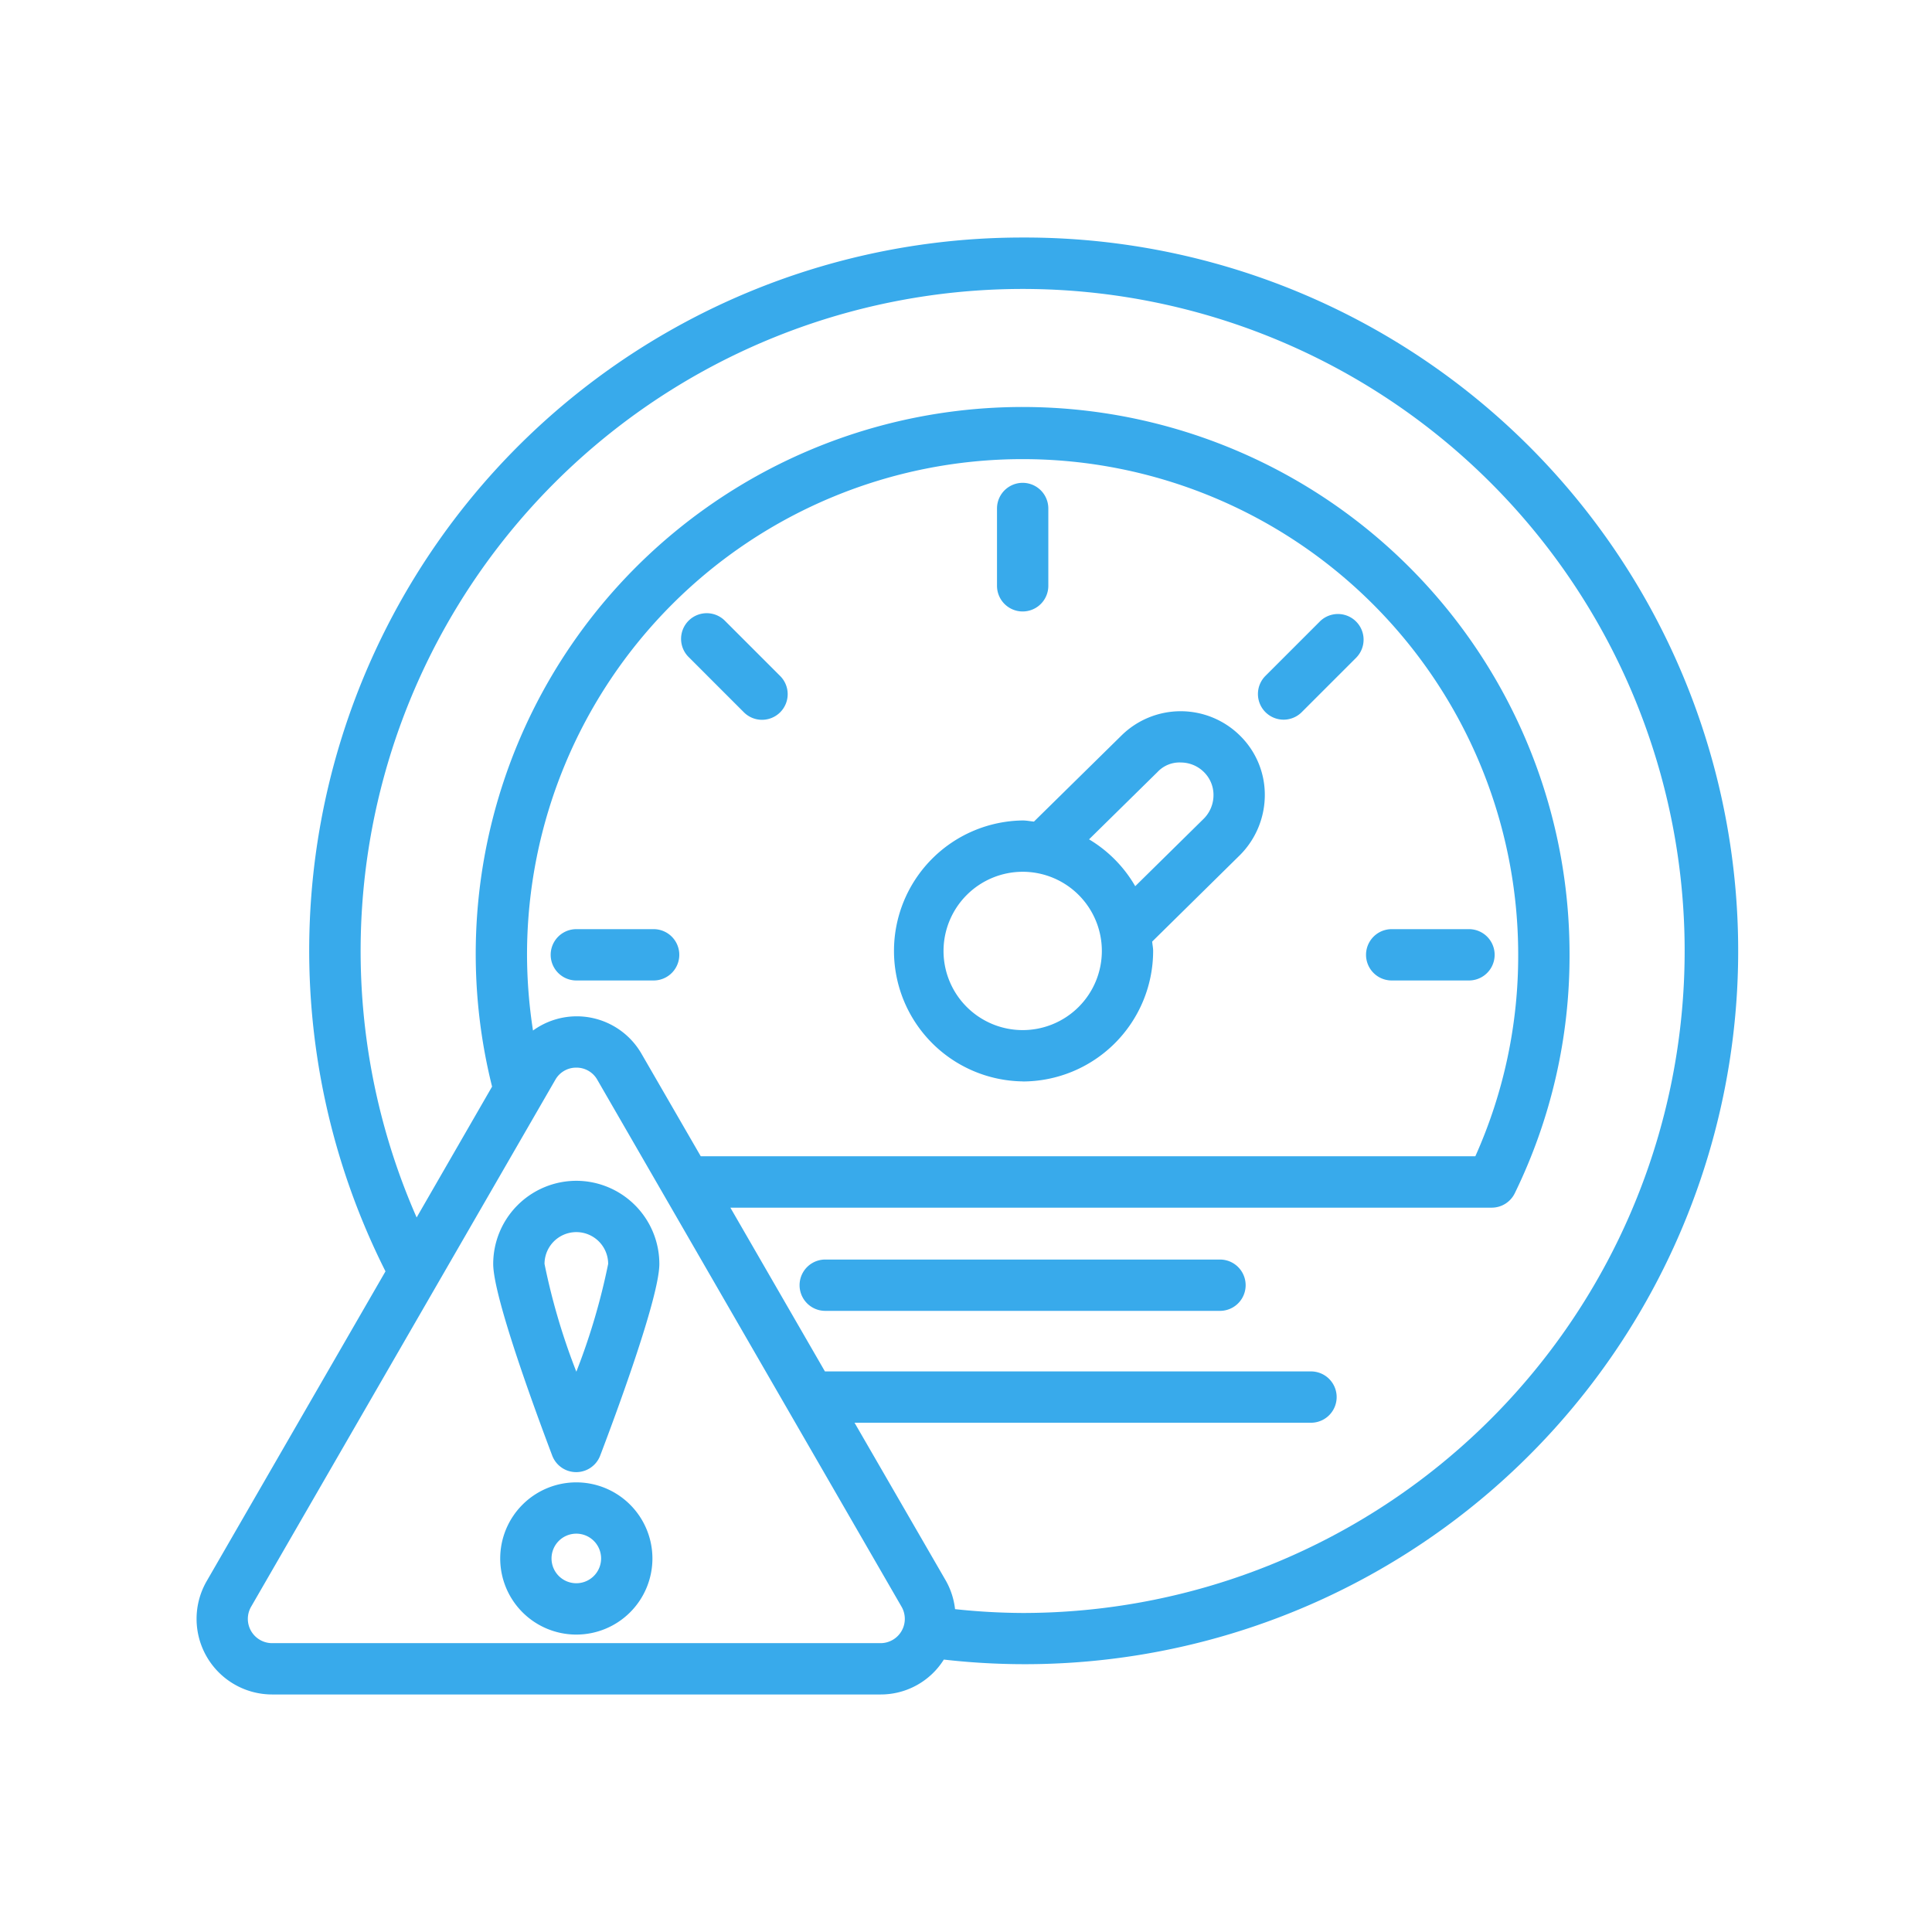
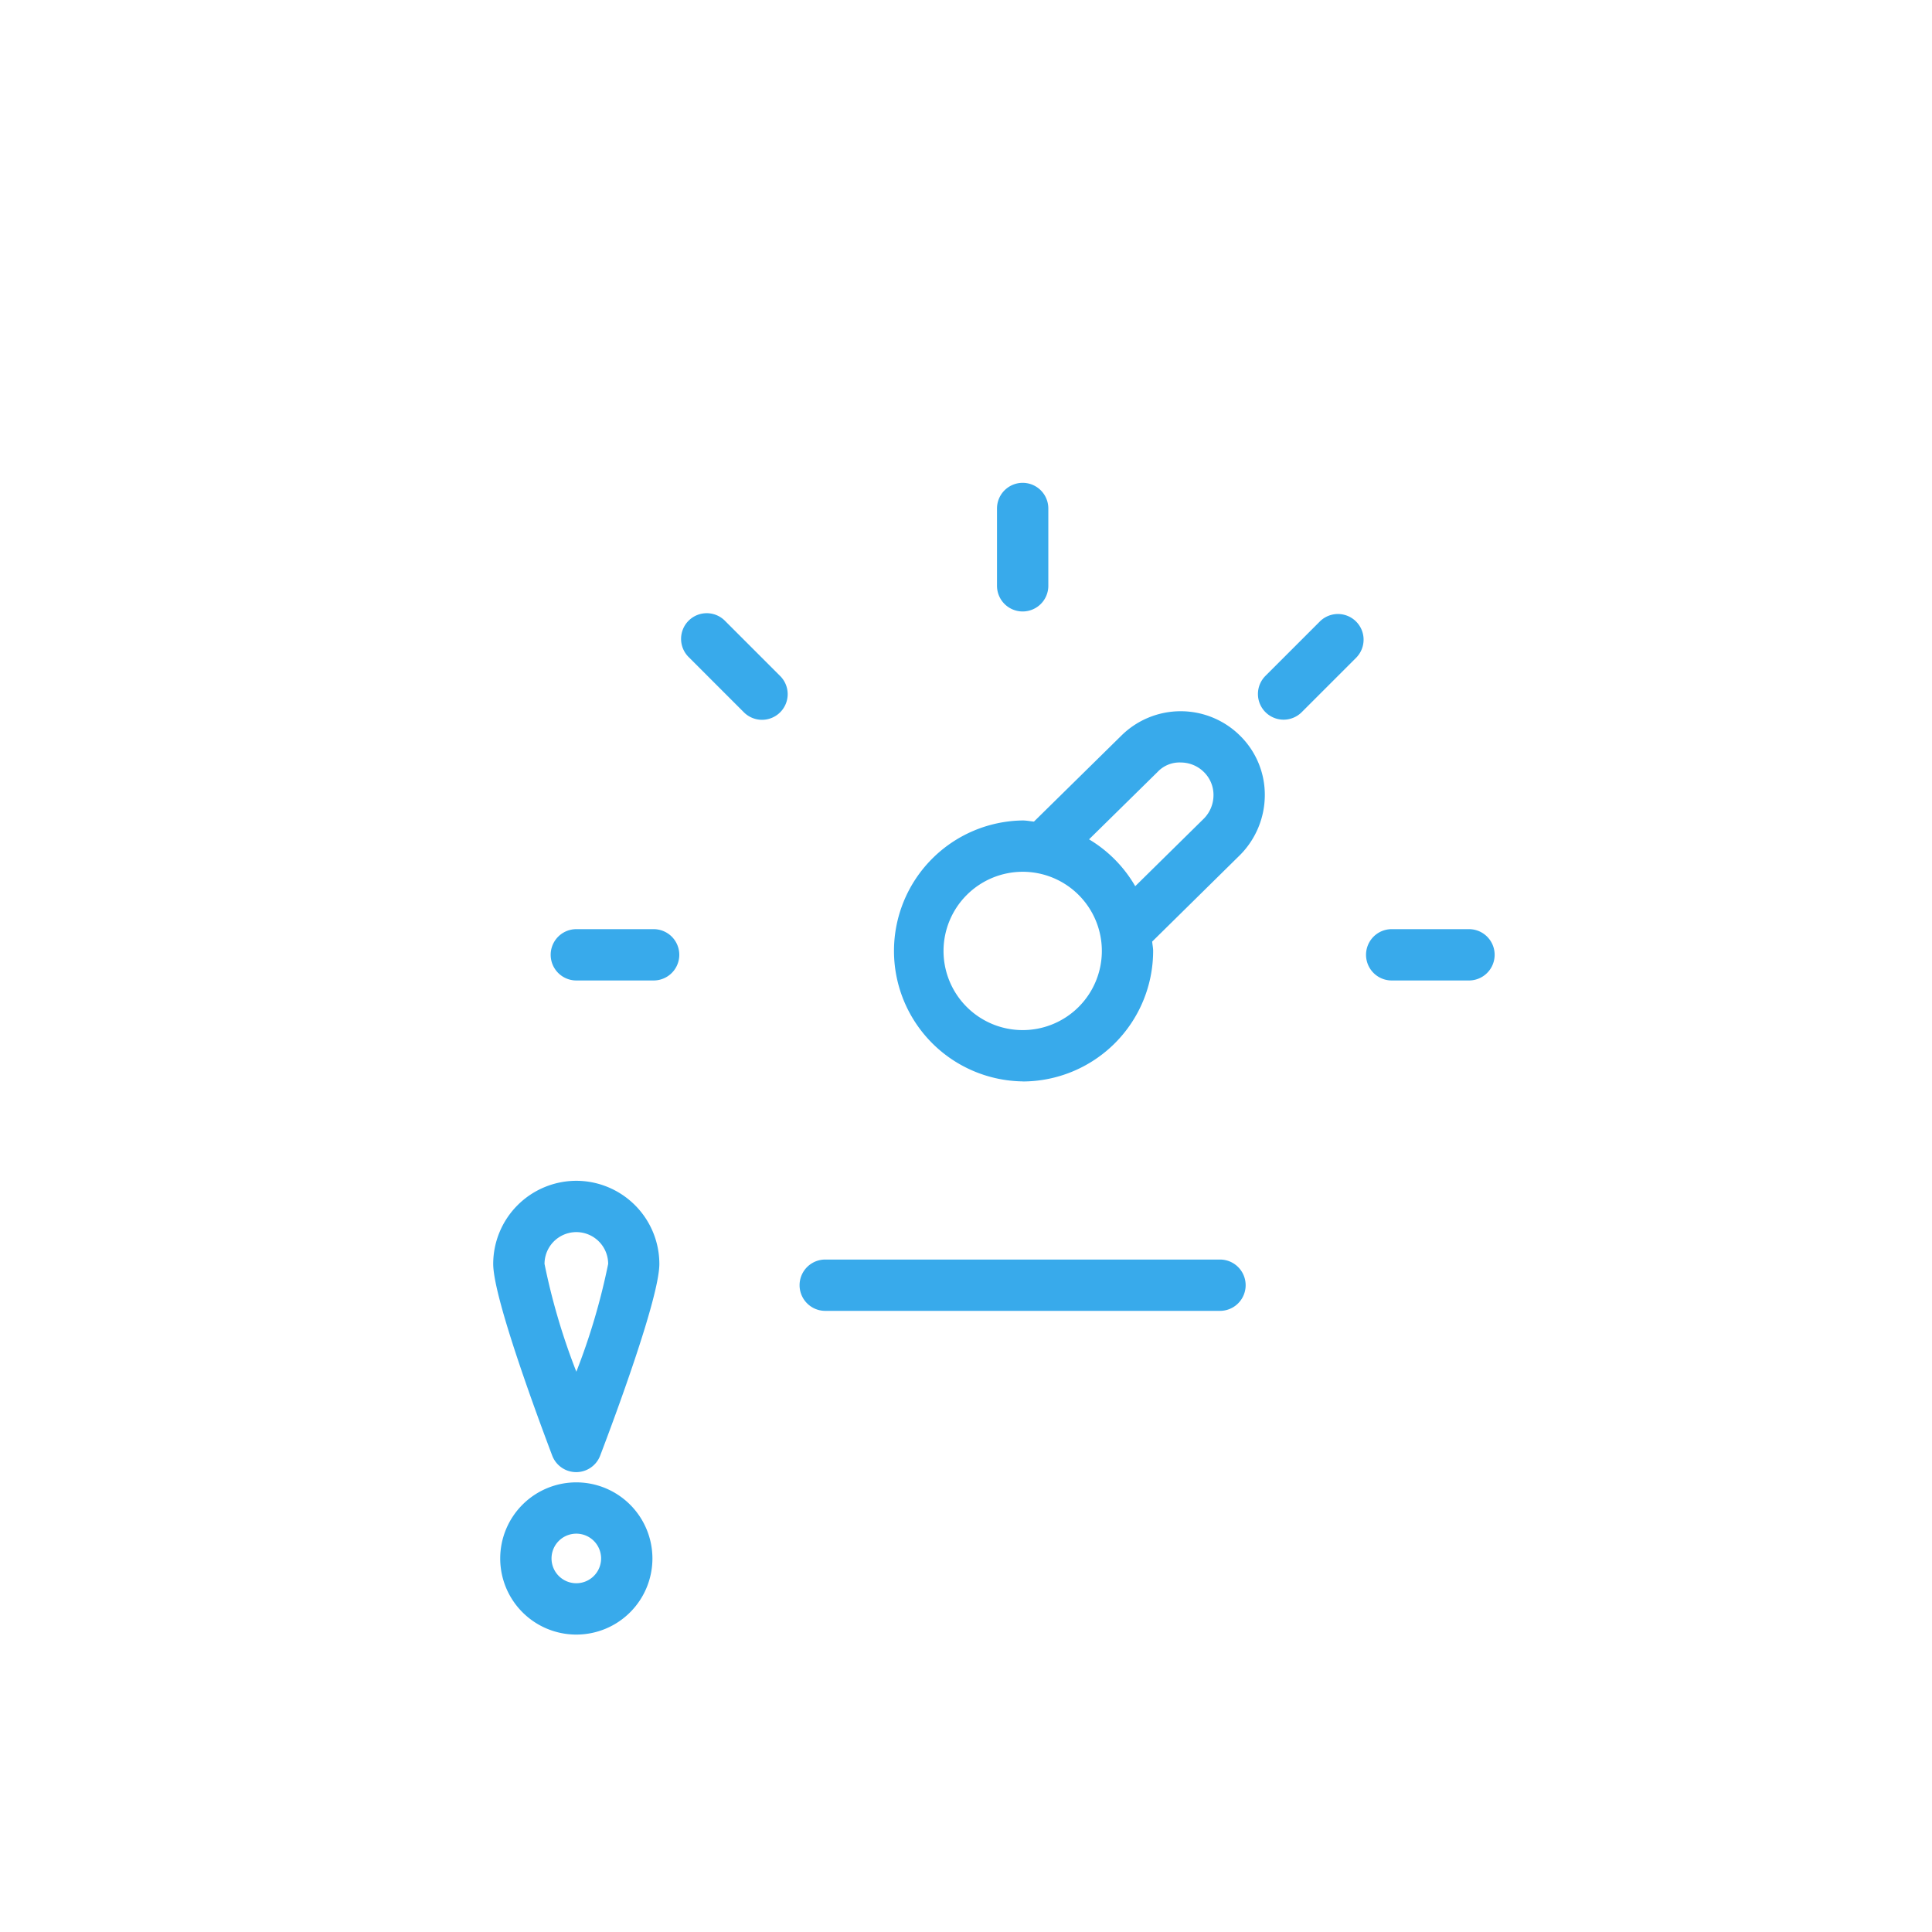
<svg xmlns="http://www.w3.org/2000/svg" version="1.1" width="512" height="512" x="0" y="0" viewBox="0 0 64 64" style="enable-background:new 0 0 512 512" xml:space="preserve" class="">
  <g transform="matrix(0.85,0,0,0.85,4.807,4.8)">
-     <path d="M34.2 3.61A27.785 27.785 0 0 0 9.368 43.9L2.4 55.972a2.946 2.946 0 0 0 2.548 4.418h23.715a2.9 2.9 0 0 0 2.465-1.36A27.8 27.8 0 1 0 34.2 3.61zm-5.537 54.78H4.948a.946.946 0 0 1-.818-1.418l11.857-20.538a.929.929 0 0 1 .819-.473.928.928 0 0 1 .817.473l11.858 20.538a.946.946 0 0 1-.818 1.418zM14.884 31.56a19.314 19.314 0 0 1 38.628 0 19.084 19.084 0 0 1-1.67 7.854H21.654l-2.3-3.979a2.915 2.915 0 0 0-2.549-1.474 2.909 2.909 0 0 0-1.688.554 19.468 19.468 0 0 1-.233-2.955zM34.2 57.214a25.631 25.631 0 0 1-2.635-.149 2.927 2.927 0 0 0-.349-1.093L27.648 49.8h17.789a1 1 0 0 0 0-2H26.494l-3.685-6.382h29.67a1 1 0 0 0 .9-.562 21.074 21.074 0 0 0 2.134-9.292A21.314 21.314 0 1 0 13.522 36.7l-2.94 5.1A25.8 25.8 0 1 1 34.2 57.214z" fill="#38aaeb" opacity="1" data-original="#000000" />
    <path d="M34.2 18.183a1 1 0 0 0 1-1V14.17a1 1 0 0 0-2 0v3.013a1 1 0 0 0 1 1zM44.369 22.4a1 1 0 0 0 .707-.293l2.13-2.13a1 1 0 0 0-1.414-1.414l-2.13 2.13a1 1 0 0 0 .707 1.707zM48.582 32.564h3.012a1 1 0 0 0 0-2h-3.012a1 1 0 0 0 0 2zM19.818 32.564a1 1 0 1 0 0-2h-3.012a1 1 0 0 0 0 2zM23.323 22.1a1 1 0 1 0 1.414-1.414l-2.13-2.13a1 1 0 1 0-1.414 1.414zM34.2 36.5a5.091 5.091 0 0 0 5.085-5.085c0-.126-.028-.244-.037-.367l3.421-3.371a3.321 3.321 0 0 0 .968-2.334 3.227 3.227 0 0 0-.946-2.3 3.286 3.286 0 0 0-4.638-.028l-3.413 3.357c-.148-.013-.29-.044-.441-.044a5.085 5.085 0 0 0 0 10.169zm5.258-12.063a1.172 1.172 0 0 1 .908-.368 1.284 1.284 0 0 1 .908.383 1.248 1.248 0 0 1 .363.891 1.3 1.3 0 0 1-.377.914l-2.673 2.633a5.091 5.091 0 0 0-1.8-1.826zM34.2 28.328a3.085 3.085 0 1 1-3.084 3.084 3.088 3.088 0 0 1 3.084-3.084zM41.89 43.44H26.506a1 1 0 0 0 0 2H41.89a1 1 0 0 0 0-2zM16.806 40.371a3.244 3.244 0 0 0-3.24 3.239c0 1.319 1.764 6.052 2.3 7.471a1 1 0 0 0 1.869 0c.541-1.419 2.306-6.152 2.306-7.471a3.243 3.243 0 0 0-3.235-3.239zm0 7.44a25.345 25.345 0 0 1-1.24-4.2 1.24 1.24 0 0 1 2.48 0 25.373 25.373 0 0 1-1.24 4.2zM16.806 52.124a2.966 2.966 0 1 0 2.965 2.965 2.968 2.968 0 0 0-2.965-2.965zm0 3.931a.966.966 0 1 1 .965-.966.967.967 0 0 1-.965.966z" fill="#38aaeb" opacity="1" data-original="#000000" />
  </g>
</svg>